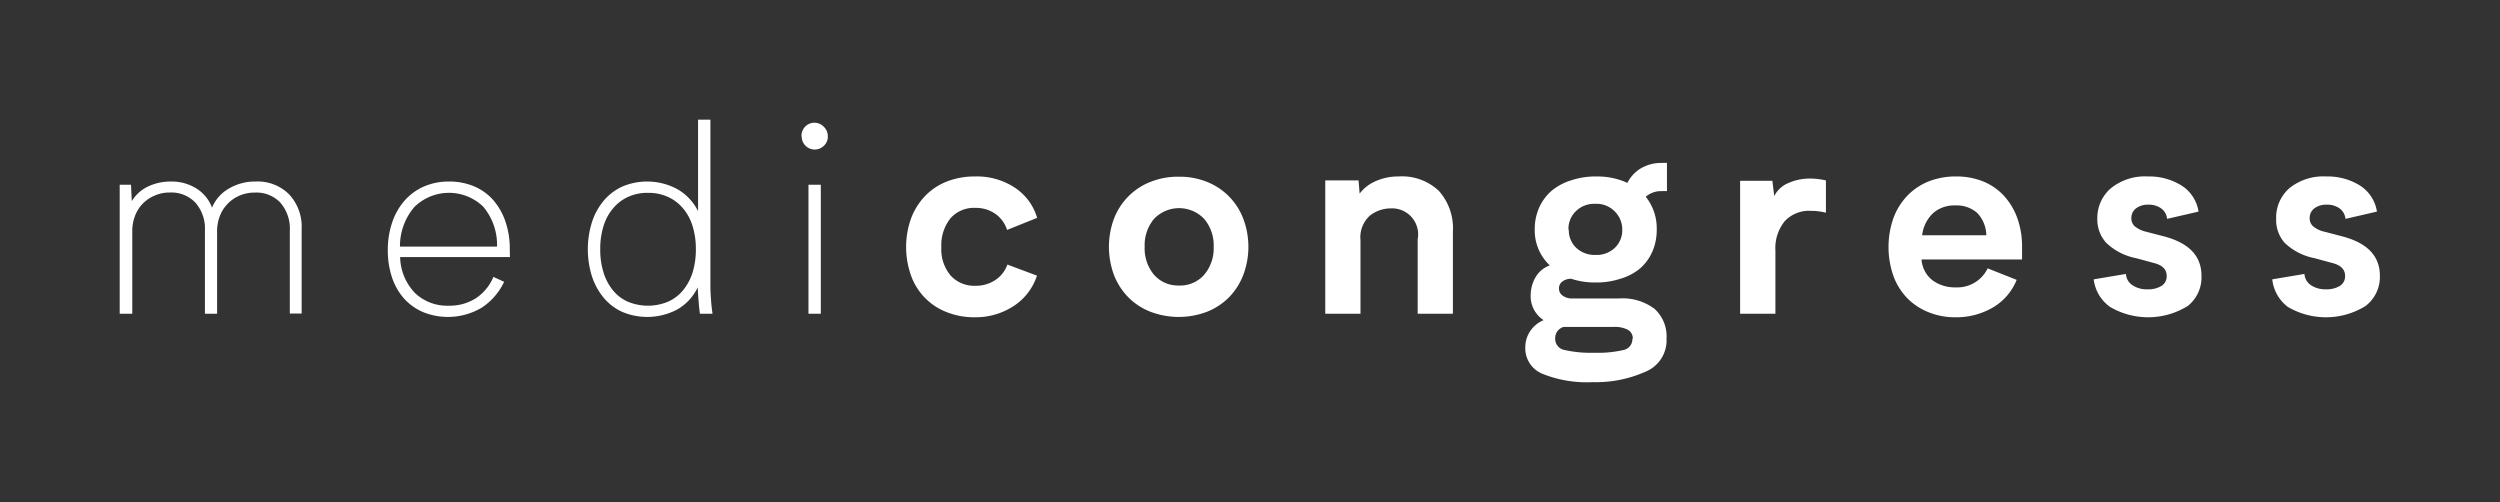
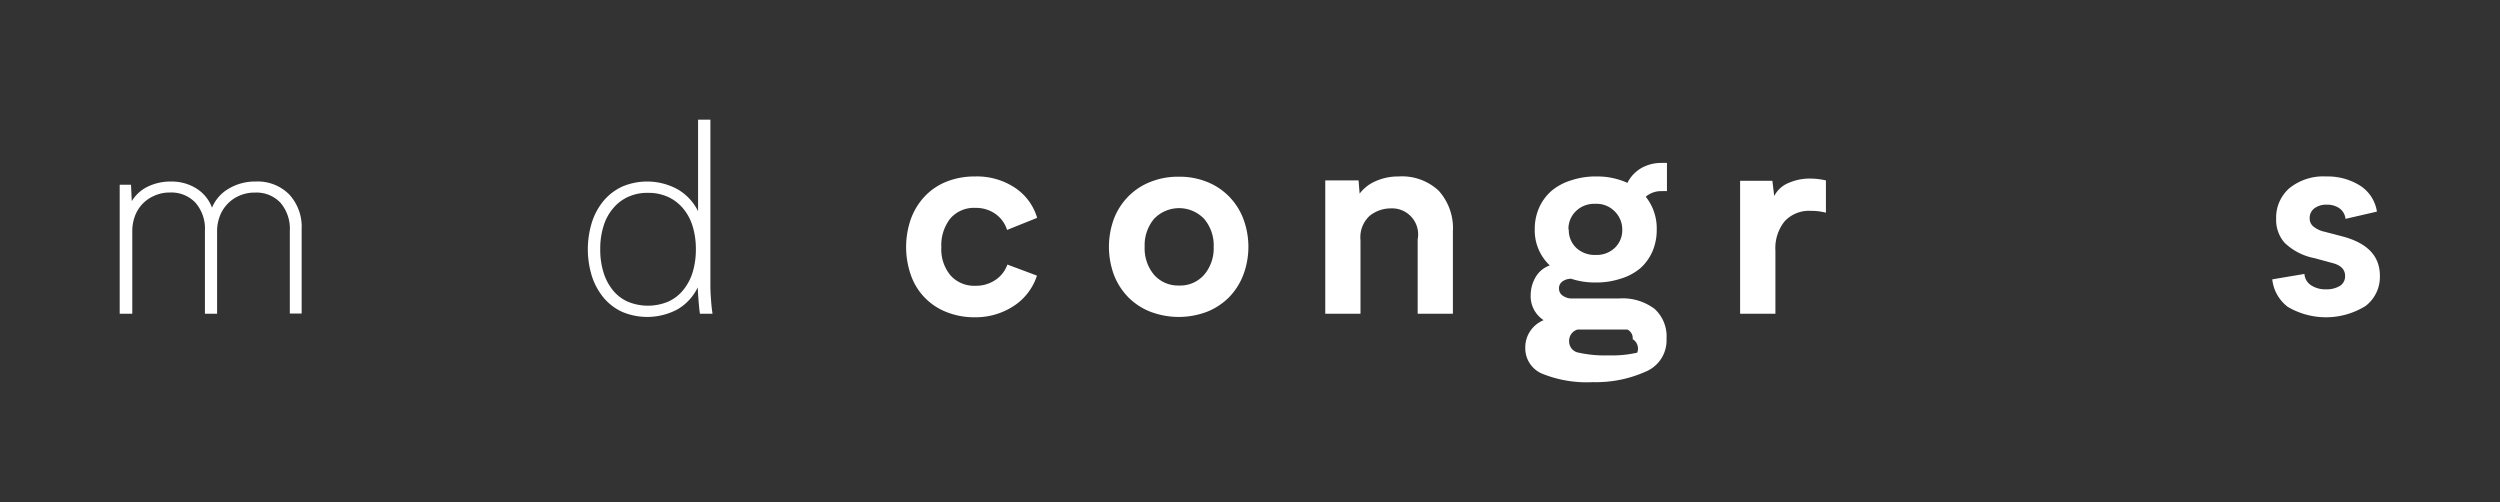
<svg xmlns="http://www.w3.org/2000/svg" id="Laag_1" data-name="Laag 1" viewBox="0 0 295.96 59.43">
  <rect x="0" y="0" width="295.96" height="59.43" fill="#333333" stroke="none" />
  <defs>
    <style>.cls-1{fill:#fff;}</style>
  </defs>
  <path class="cls-1" d="M35.71,27.12v10h-1.4V27.33A4.71,4.71,0,0,0,33.2,24a3.89,3.89,0,0,0-3-1.2,4.43,4.43,0,0,0-1.89.38,4.15,4.15,0,0,0-1.41,1A4.21,4.21,0,0,0,26,25.65a5,5,0,0,0-.3,1.72v9.77H24.26V27.3A4.66,4.66,0,0,0,23.14,24a3.92,3.92,0,0,0-3-1.21,4.44,4.44,0,0,0-1.89.39,4.29,4.29,0,0,0-1.42,1,4.21,4.21,0,0,0-.87,1.44,5,5,0,0,0-.3,1.71v9.81H14.17V21.87h1.34l.09,1.94a4.53,4.53,0,0,1,1.9-1.72,6.21,6.21,0,0,1,2.76-.6,5.51,5.51,0,0,1,3,.83,4.55,4.55,0,0,1,1.84,2.26,4.67,4.67,0,0,1,2-2.26,6.09,6.09,0,0,1,3.19-.83A5.25,5.25,0,0,1,34.22,23,5.63,5.63,0,0,1,35.71,27.12Z" />
-   <path class="cls-1" d="M60.37,30.43h-13a6.31,6.31,0,0,0,1.78,4.28,5.52,5.52,0,0,0,3.94,1.48,5.8,5.8,0,0,0,3.26-.89,5.61,5.61,0,0,0,2.06-2.52l1.27.58A7.44,7.44,0,0,1,57,36.44a7.85,7.85,0,0,1-6.91.51,6.5,6.5,0,0,1-2.25-1.6,7.14,7.14,0,0,1-1.43-2.5,10.12,10.12,0,0,1-.5-3.25,10,10,0,0,1,.51-3.24,7.55,7.55,0,0,1,1.45-2.58,6.57,6.57,0,0,1,2.29-1.69,7.4,7.4,0,0,1,3-.6,7.52,7.52,0,0,1,2.94.56,6.25,6.25,0,0,1,2.26,1.6,7.67,7.67,0,0,1,1.46,2.53,9.85,9.85,0,0,1,.53,3.3Zm-1.53-1.24a7,7,0,0,0-1.64-4.73,5.84,5.84,0,0,0-8.15.05,7.1,7.1,0,0,0-1.7,4.68Z" />
  <path class="cls-1" d="M82.86,37.14c-.07-.49-.12-1-.16-1.51s-.08-1.05-.1-1.61a6,6,0,0,1-2.41,2.61,7.6,7.6,0,0,1-6.53.29,6.22,6.22,0,0,1-2.21-1.69,7.69,7.69,0,0,1-1.38-2.54,10.77,10.77,0,0,1,0-6.36,7.64,7.64,0,0,1,1.38-2.55,6.46,6.46,0,0,1,2.21-1.69,7.54,7.54,0,0,1,6.54.31A6.13,6.13,0,0,1,82.64,25V14.17H84.1v19.7c0,.67.05,1.29.09,1.84s.1,1,.16,1.43Zm-.48-7.63A9.22,9.22,0,0,0,82,26.79a6,6,0,0,0-1.12-2.1,5.1,5.1,0,0,0-1.78-1.37,5.6,5.6,0,0,0-2.4-.49,5.43,5.43,0,0,0-2.37.49,5,5,0,0,0-1.77,1.37,5.87,5.87,0,0,0-1.12,2.1,8.9,8.9,0,0,0-.38,2.72,9,9,0,0,0,.38,2.72,6.23,6.23,0,0,0,1.1,2.11,4.76,4.76,0,0,0,1.77,1.37,6.22,6.22,0,0,0,4.79,0,4.87,4.87,0,0,0,1.78-1.37A6.26,6.26,0,0,0,82,32.23,9.31,9.31,0,0,0,82.38,29.51Z" />
-   <path class="cls-1" d="M94.88,16.15A1.6,1.6,0,0,1,95.31,15a1.53,1.53,0,0,1,2.21,0A1.54,1.54,0,0,1,98,16.15a1.43,1.43,0,0,1-.45,1.09,1.54,1.54,0,0,1-2.64-1.09Zm2.29,5.72V37.14H95.71V21.87Z" />
  <path class="cls-1" d="M115.43,20.89a8.13,8.13,0,0,1,4.73,1.34,6.44,6.44,0,0,1,2.62,3.56l-3.56,1.43a3.67,3.67,0,0,0-1.38-1.9,4,4,0,0,0-2.34-.71,3.7,3.7,0,0,0-3,1.26,5.09,5.09,0,0,0-1.06,3.38,4.82,4.82,0,0,0,1.1,3.37,3.76,3.76,0,0,0,2.94,1.21,4.08,4.08,0,0,0,2.35-.68,3.64,3.64,0,0,0,1.43-1.83l3.5,1.31a6.79,6.79,0,0,1-2.76,3.6,8.23,8.23,0,0,1-4.62,1.33,8.83,8.83,0,0,1-3.31-.61,7.23,7.23,0,0,1-4.21-4.31,10.06,10.06,0,0,1,0-6.79,7.77,7.77,0,0,1,1.65-2.64,7.22,7.22,0,0,1,2.58-1.72A9,9,0,0,1,115.43,20.89Z" />
  <path class="cls-1" d="M139.55,20.92a8.67,8.67,0,0,1,3.36.62,7.58,7.58,0,0,1,2.59,1.72,7.66,7.66,0,0,1,1.68,2.62,9.45,9.45,0,0,1,0,6.68,7.8,7.8,0,0,1-1.68,2.63,7.7,7.7,0,0,1-2.59,1.71,9.44,9.44,0,0,1-6.73,0,7.59,7.59,0,0,1-2.61-1.71,7.82,7.82,0,0,1-1.69-2.63,9.6,9.6,0,0,1,0-6.68,7.68,7.68,0,0,1,1.69-2.62,7.47,7.47,0,0,1,2.61-1.72A8.72,8.72,0,0,1,139.55,20.92Zm0,12.88a3.77,3.77,0,0,0,3-1.27,4.82,4.82,0,0,0,1.13-3.31,4.82,4.82,0,0,0-1.13-3.31,4.1,4.1,0,0,0-5.93,0,4.85,4.85,0,0,0-1.11,3.31,4.85,4.85,0,0,0,1.11,3.31A3.76,3.76,0,0,0,139.53,33.8Z" />
  <path class="cls-1" d="M172,27.44v9.7h-4.17V28.33a3.08,3.08,0,0,0-3.16-3.66,4,4,0,0,0-2.5.86,3.45,3.45,0,0,0-1.11,2.9v8.71h-4.17V21.36h3.94l.13,1.56a4.68,4.68,0,0,1,1.91-1.48,6.55,6.55,0,0,1,2.7-.55,6.34,6.34,0,0,1,4.76,1.7A6.64,6.64,0,0,1,172,27.44Z" />
-   <path class="cls-1" d="M197.29,40.1A4,4,0,0,1,194.81,44a14.43,14.43,0,0,1-6.24,1.24,14.06,14.06,0,0,1-6-1,3.26,3.26,0,0,1-2-3.1,3.43,3.43,0,0,1,.58-1.94,3.53,3.53,0,0,1,1.59-1.3,3.37,3.37,0,0,1-1.53-3,4.22,4.22,0,0,1,.53-2,3.16,3.16,0,0,1,1.73-1.48,5.68,5.68,0,0,1-1.78-4.26,6.23,6.23,0,0,1,.52-2.58,5.77,5.77,0,0,1,1.48-2A6.66,6.66,0,0,1,186,21.35a9.07,9.07,0,0,1,3-.46,8.59,8.59,0,0,1,3.66.76,4.18,4.18,0,0,1,1.59-1.72,4.74,4.74,0,0,1,2.48-.64,3.65,3.65,0,0,1,.61,0v3.34a3.33,3.33,0,0,0-.57,0,2.77,2.77,0,0,0-1.94.66,6,6,0,0,1,1.3,3.89,6.4,6.4,0,0,1-.51,2.59,5.71,5.71,0,0,1-1.45,2A6.55,6.55,0,0,1,191.83,33a9,9,0,0,1-2.91.44A8.81,8.81,0,0,1,186,33a1.77,1.77,0,0,0-1.05.33,1,1,0,0,0-.39.88A1,1,0,0,0,185,35a1.86,1.86,0,0,0,1.24.33h5.47a6.27,6.27,0,0,1,4.17,1.24A4.39,4.39,0,0,1,197.29,40.1Zm-4,0a1.13,1.13,0,0,0-.64-1.09A3.43,3.43,0,0,0,191,38.7h-5.89a1.38,1.38,0,0,0-1,1.37,1.34,1.34,0,0,0,1.13,1.37,14.29,14.29,0,0,0,3.54.32,13.26,13.26,0,0,0,3.39-.32A1.31,1.31,0,0,0,193.25,40.13Zm-7.57-12.94a2.88,2.88,0,0,0,.87,2.17,3.18,3.18,0,0,0,2.31.85,3.11,3.11,0,0,0,2.29-.86,2.86,2.86,0,0,0,.86-2.1,3,3,0,0,0-.88-2.18,3,3,0,0,0-2.3-.91,3.09,3.09,0,0,0-2.29.85A2.91,2.91,0,0,0,185.68,27.19Z" />
+   <path class="cls-1" d="M197.29,40.1A4,4,0,0,1,194.81,44a14.43,14.43,0,0,1-6.24,1.24,14.06,14.06,0,0,1-6-1,3.26,3.26,0,0,1-2-3.1,3.43,3.43,0,0,1,.58-1.94,3.53,3.53,0,0,1,1.59-1.3,3.37,3.37,0,0,1-1.53-3,4.22,4.22,0,0,1,.53-2,3.16,3.16,0,0,1,1.73-1.48,5.68,5.68,0,0,1-1.78-4.26,6.23,6.23,0,0,1,.52-2.58,5.77,5.77,0,0,1,1.48-2A6.66,6.66,0,0,1,186,21.35a9.07,9.07,0,0,1,3-.46,8.59,8.59,0,0,1,3.66.76,4.18,4.18,0,0,1,1.59-1.72,4.74,4.74,0,0,1,2.48-.64,3.65,3.65,0,0,1,.61,0v3.34a3.33,3.33,0,0,0-.57,0,2.77,2.77,0,0,0-1.94.66,6,6,0,0,1,1.3,3.89,6.4,6.4,0,0,1-.51,2.59,5.71,5.71,0,0,1-1.45,2A6.55,6.55,0,0,1,191.83,33a9,9,0,0,1-2.91.44A8.81,8.81,0,0,1,186,33a1.77,1.77,0,0,0-1.05.33,1,1,0,0,0-.39.88A1,1,0,0,0,185,35a1.86,1.86,0,0,0,1.24.33h5.47a6.27,6.27,0,0,1,4.17,1.24A4.39,4.39,0,0,1,197.29,40.1Zm-4,0a1.13,1.13,0,0,0-.64-1.09h-5.89a1.38,1.38,0,0,0-1,1.37,1.34,1.34,0,0,0,1.13,1.37,14.29,14.29,0,0,0,3.54.32,13.26,13.26,0,0,0,3.39-.32A1.31,1.31,0,0,0,193.25,40.13Zm-7.57-12.94a2.88,2.88,0,0,0,.87,2.17,3.18,3.18,0,0,0,2.31.85,3.11,3.11,0,0,0,2.29-.86,2.86,2.86,0,0,0,.86-2.1,3,3,0,0,0-.88-2.18,3,3,0,0,0-2.3-.91,3.09,3.09,0,0,0-2.29.85A2.91,2.91,0,0,0,185.68,27.19Z" />
  <path class="cls-1" d="M214.31,21.14a8.37,8.37,0,0,1,1.85.22v3.82a7.06,7.06,0,0,0-1.78-.22,3.94,3.94,0,0,0-3.11,1.24,5.07,5.07,0,0,0-1.09,3.47v7.47H206V21.4h3.82l.22,1.81a3.28,3.28,0,0,1,1.67-1.54A6.21,6.21,0,0,1,214.31,21.14Z" />
-   <path class="cls-1" d="M239.38,30.72h-11.9a3.41,3.41,0,0,0,1.32,2.48,4.45,4.45,0,0,0,2.69.82,4,4,0,0,0,3.82-2.25l3.43,1.36a6.65,6.65,0,0,1-2.81,3.27,8.6,8.6,0,0,1-4.44,1.16,8.34,8.34,0,0,1-3.21-.61,7.33,7.33,0,0,1-2.52-1.68,7.48,7.48,0,0,1-1.62-2.63,10.4,10.4,0,0,1,0-6.79,7.71,7.71,0,0,1,1.62-2.64,7.19,7.19,0,0,1,2.53-1.72,8.64,8.64,0,0,1,3.26-.6,8.44,8.44,0,0,1,3.2.58,6.93,6.93,0,0,1,2.47,1.69,7.92,7.92,0,0,1,1.59,2.64,9.91,9.91,0,0,1,.57,3.45Zm-4.23-2.87a3.92,3.92,0,0,0-1.08-2.64,3.66,3.66,0,0,0-2.58-.89,3.8,3.8,0,0,0-2.64.91,4.31,4.31,0,0,0-1.3,2.62Z" />
-   <path class="cls-1" d="M254.24,34.25a3,3,0,0,0,1.64-.4,1.32,1.32,0,0,0,.62-1.19q0-1.15-1.53-1.53l-2.1-.57a7,7,0,0,1-3.53-1.82,4.08,4.08,0,0,1-1.05-2.83,4.63,4.63,0,0,1,1.59-3.61,6.38,6.38,0,0,1,4.39-1.41,7.23,7.23,0,0,1,4,1.08,4.43,4.43,0,0,1,2,3.08l-3.72.86a1.73,1.73,0,0,0-.7-1.24,2.48,2.48,0,0,0-1.49-.44,2.33,2.33,0,0,0-1.48.43,1.41,1.41,0,0,0-.56,1.19,1.25,1.25,0,0,0,.41.95,3.3,3.3,0,0,0,1.37.64l2.07.54c3,.79,4.45,2.34,4.45,4.68A4.32,4.32,0,0,1,259,36.22a8.9,8.9,0,0,1-9.21.11,4.7,4.7,0,0,1-1.93-3.26l3.82-.64a1.68,1.68,0,0,0,.75,1.32A3,3,0,0,0,254.24,34.25Z" />
  <path class="cls-1" d="M275.36,34.25a3,3,0,0,0,1.64-.4,1.32,1.32,0,0,0,.62-1.19q0-1.15-1.53-1.53l-2.1-.57a7,7,0,0,1-3.53-1.82,4.08,4.08,0,0,1-1-2.83A4.63,4.63,0,0,1,271,22.3a6.4,6.4,0,0,1,4.39-1.41,7.23,7.23,0,0,1,4,1.08,4.44,4.44,0,0,1,2,3.08l-3.72.86a1.76,1.76,0,0,0-.7-1.24,2.53,2.53,0,0,0-1.5-.44,2.33,2.33,0,0,0-1.48.43,1.41,1.41,0,0,0-.56,1.19,1.22,1.22,0,0,0,.42.95,3.18,3.18,0,0,0,1.37.64l2.06.54c3,.79,4.46,2.34,4.46,4.68a4.33,4.33,0,0,1-1.69,3.56,8.9,8.9,0,0,1-9.21.11A4.72,4.72,0,0,1,269,33.07l3.81-.64a1.73,1.73,0,0,0,.75,1.32A3.07,3.07,0,0,0,275.36,34.25Z" />
</svg>